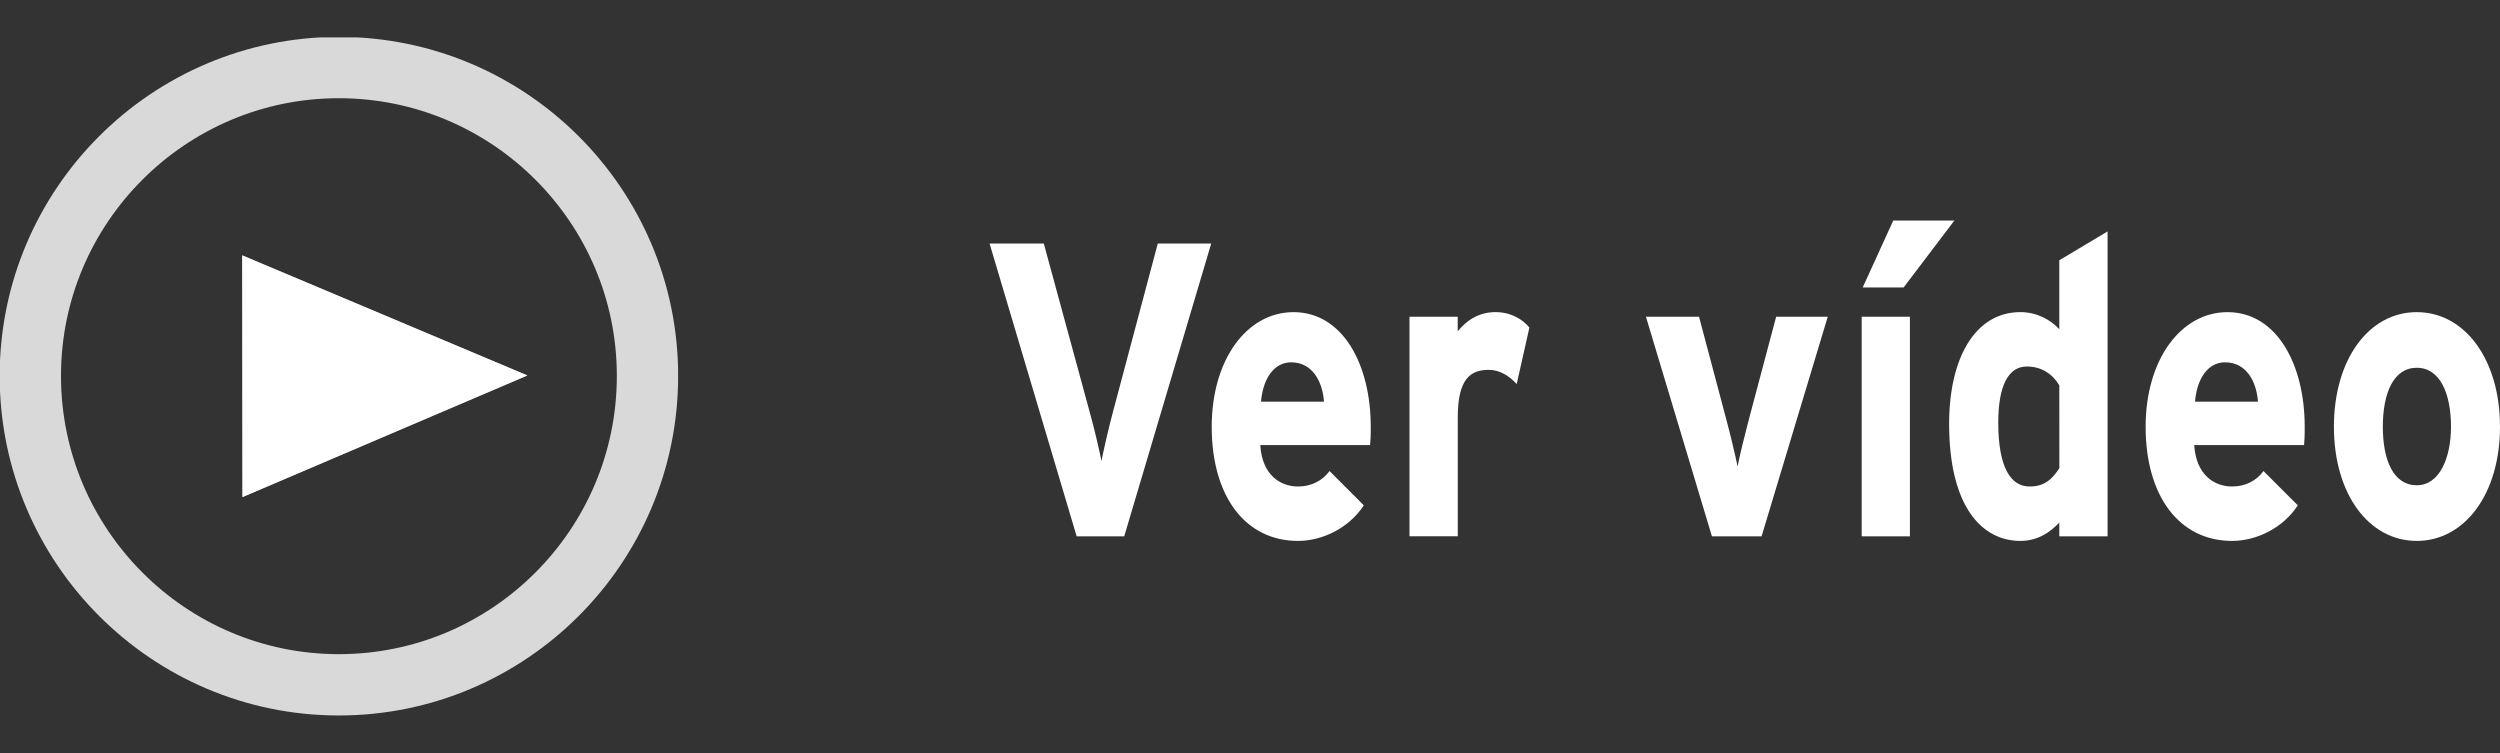
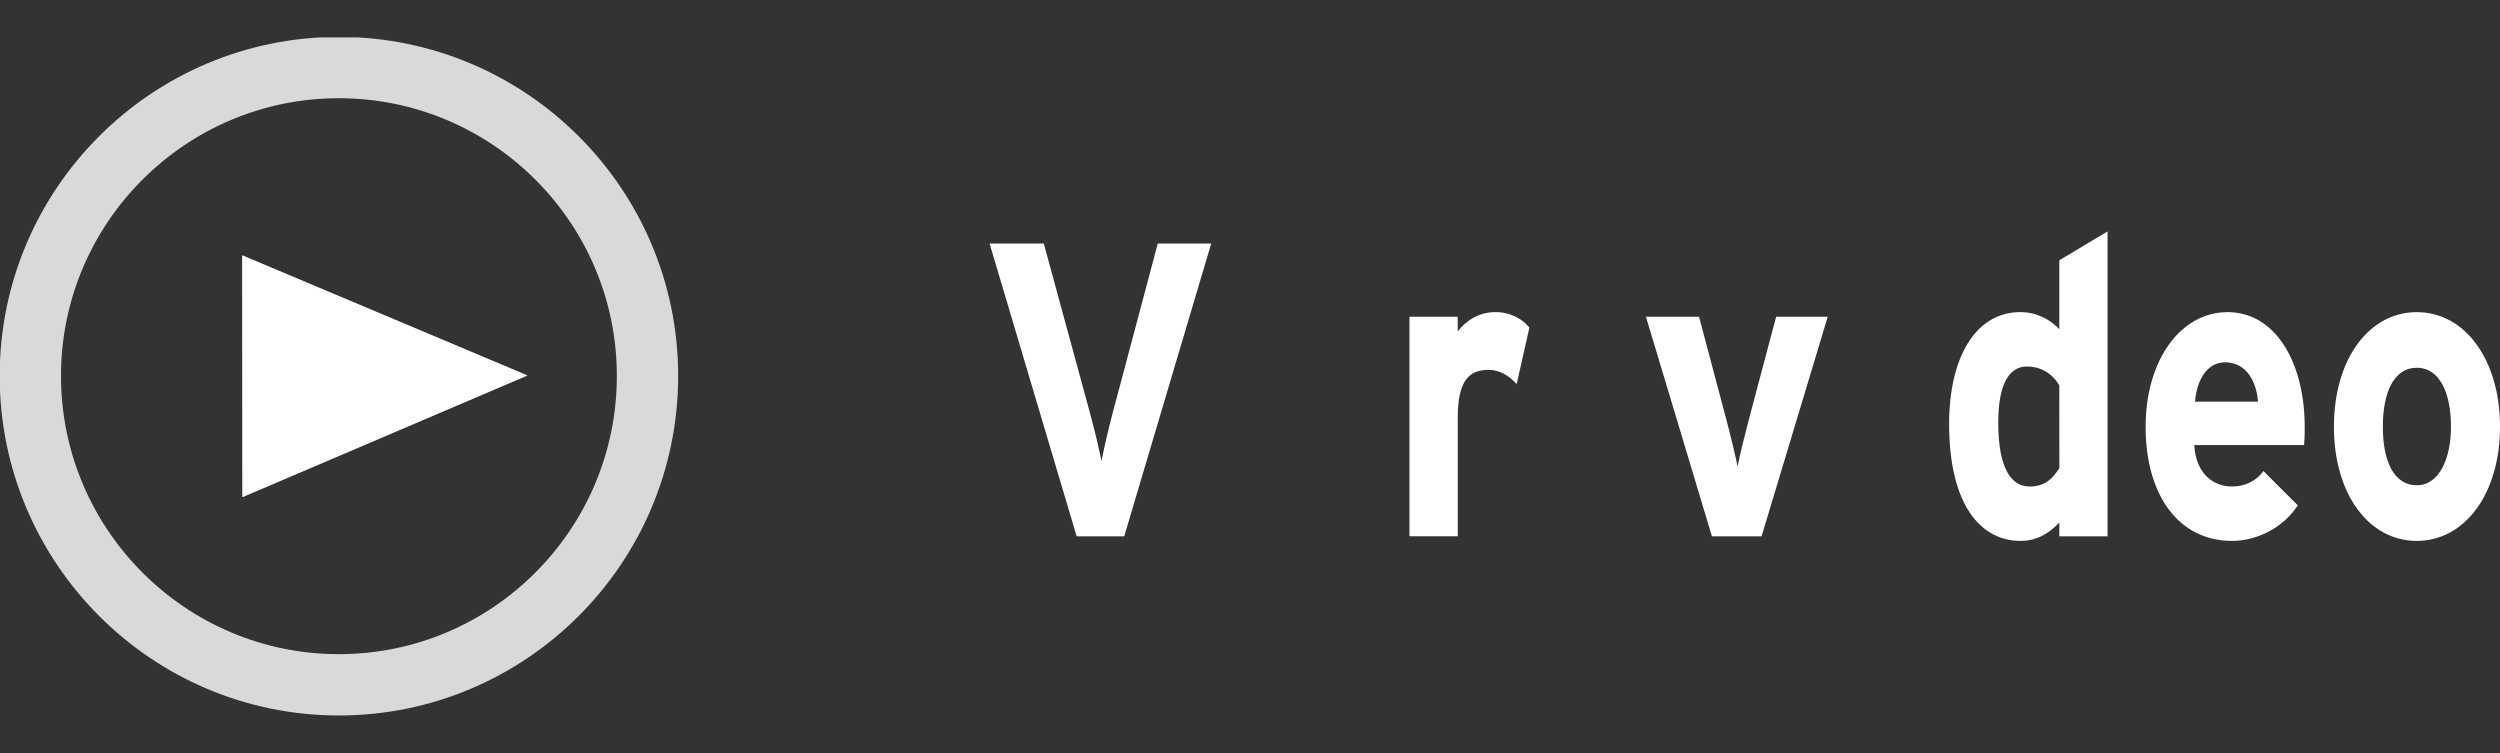
<svg xmlns="http://www.w3.org/2000/svg" xmlns:xlink="http://www.w3.org/1999/xlink" version="1.1" id="レイヤー_1" x="0px" y="0px" width="83px" height="25px" viewBox="-1 0 83 25" enable-background="new -1 0 83 25" xml:space="preserve">
  <rect x="-1" y="0" width="83" height="25" fill="#333333" stroke="none" />
  <g opacity="0.9">
    <g>
      <g opacity="0.9">
        <g>
          <g>
            <g>
              <g>
                <g>
                  <g>
                    <g>
                      <g>
                        <g>
                          <g>
                            <g>
                              <g>
                                <g>
                                  <g>
                                    <g>
                                      <defs>
                                        <rect id="SVGID_1_" x="-1" y="1.241" width="22.513" height="22.518" />
                                      </defs>
                                      <clipPath id="SVGID_2_">
                                        <use xlink:href="#SVGID_1_" overflow="visible" />
                                      </clipPath>
                                      <path clip-path="url(#SVGID_2_)" fill="none" stroke="#FFFFFF" stroke-width="2.036" stroke-miterlimit="10" d="                    M20.497,12.48c0,5.661-4.595,10.256-10.249,10.256c-5.644,0-10.241-4.596-10.241-10.256                    c0-5.649,4.598-10.237,10.241-10.237C15.901,2.243,20.497,6.831,20.497,12.48z" />
                                    </g>
                                  </g>
                                </g>
                              </g>
                            </g>
                          </g>
                        </g>
                      </g>
                    </g>
                  </g>
                </g>
              </g>
            </g>
          </g>
        </g>
      </g>
      <polygon fill="#AFB0B0" points="7.049,16.504 7.041,8.477 16.51,12.465   " />
    </g>
  </g>
  <polygon fill="#FFFFFF" points="7.049,16.504 7.041,8.477 16.51,12.465 " />
  <g display="none">
    <path display="inline" fill="#AFB0B0" d="M57.148,17.999L54.079,7.691h1.881l2.174,7.629l2.104-7.629h1.84l-3.076,10.308H57.148z" />
-     <path display="inline" fill="#AFB0B0" d="M62.732,9.519V7.691h1.646v1.828H62.732z M62.732,17.999v-7.467h1.646v7.467H62.732z" />
    <path display="inline" fill="#AFB0B0" d="M69.671,15.622l1.642,0.331c-0.211,0.722-0.545,1.271-1,1.648s-1.021,0.563-1.707,0.563   c-1.082,0-1.881-0.425-2.396-1.271c-0.41-0.682-0.614-1.537-0.614-2.574c0-1.23,0.271-2.206,0.813-2.901   c0.539-0.7,1.221-1.051,2.041-1.051c0.93,0,1.655,0.366,2.188,1.101c0.534,0.733,0.791,1.854,0.771,3.372h-4.125   c0.013,0.586,0.146,1.042,0.396,1.367c0.256,0.319,0.569,0.483,0.948,0.483c0.259,0,0.478-0.086,0.647-0.254   C69.447,16.27,69.581,15.997,69.671,15.622z M69.766,13.626c-0.013-0.571-0.136-1.007-0.369-1.305   c-0.229-0.298-0.521-0.446-0.854-0.446c-0.357,0-0.656,0.157-0.891,0.471c-0.235,0.314-0.354,0.742-0.346,1.281L69.766,13.626   L69.766,13.626z" />
-     <path display="inline" fill="#AFB0B0" d="M73.9,17.999l-1.969-7.467h1.601l1.165,4.894l1.072-4.894h1.588l1.037,4.894l1.188-4.894   h1.623l-1.998,7.467h-1.582l-1.07-4.804L75.5,17.999H73.9z" />
    <path display="inline" fill="#AFB0B0" d="M87.611,17.999L84.542,7.691h1.881l2.175,7.629L90.7,7.691h1.84l-3.076,10.308H87.611z" />
    <path display="inline" fill="#AFB0B0" d="M93.195,9.519V7.691h1.646v1.828H93.195z M93.195,17.999v-7.467h1.646v7.467H93.195z" />
    <path display="inline" fill="#AFB0B0" d="M102.236,17.999h-1.528v-1.097c-0.254,0.427-0.554,0.744-0.899,0.951   c-0.346,0.209-0.688,0.313-1.045,0.313c-0.716,0-1.328-0.348-1.838-1.037s-0.765-1.654-0.765-2.895   c0-1.271,0.248-2.229,0.743-2.886c0.496-0.658,1.123-0.987,1.882-0.987c0.694,0,1.297,0.347,1.805,1.04v-3.71h1.646V17.999   L102.236,17.999z M97.843,14.104c0,0.797,0.093,1.375,0.275,1.729c0.266,0.517,0.637,0.772,1.112,0.772   c0.379,0,0.701-0.192,0.967-0.58c0.267-0.387,0.398-0.963,0.398-1.731c0-0.858-0.137-1.476-0.395-1.854   c-0.262-0.377-0.588-0.565-0.99-0.565c-0.393,0-0.718,0.187-0.979,0.559C97.975,12.806,97.843,13.363,97.843,14.104z" />
    <path display="inline" fill="#AFB0B0" d="M107.464,15.622l1.642,0.331c-0.211,0.722-0.545,1.271-1,1.648s-1.021,0.563-1.707,0.563   c-1.082,0-1.883-0.425-2.396-1.271c-0.41-0.682-0.612-1.537-0.612-2.574c0-1.23,0.271-2.206,0.813-2.901   c0.539-0.7,1.222-1.051,2.045-1.051c0.927,0,1.655,0.366,2.188,1.101c0.53,0.733,0.791,1.854,0.771,3.372h-4.125   c0.015,0.586,0.146,1.042,0.396,1.367c0.256,0.319,0.565,0.483,0.944,0.483c0.261,0,0.479-0.086,0.646-0.254   C107.241,16.27,107.374,15.997,107.464,15.622z M107.559,13.626c-0.013-0.571-0.136-1.007-0.369-1.305   c-0.229-0.298-0.521-0.446-0.854-0.446c-0.357,0-0.654,0.157-0.893,0.471c-0.233,0.314-0.354,0.742-0.346,1.281L107.559,13.626   L107.559,13.626z" />
    <path display="inline" fill="#AFB0B0" d="M110.152,14.16c0-0.656,0.136-1.292,0.404-1.906c0.271-0.614,0.646-1.083,1.146-1.406   c0.493-0.324,1.046-0.485,1.653-0.485c0.938,0,1.713,0.366,2.313,1.101c0.604,0.733,0.9,1.661,0.9,2.781   c0,1.13-0.305,2.065-0.909,2.81c-0.604,0.742-1.372,1.114-2.294,1.114c-0.57,0-1.114-0.155-1.635-0.464   c-0.521-0.311-0.908-0.764-1.185-1.361C110.286,15.747,110.152,15.018,110.152,14.16z M111.841,14.266   c0,0.74,0.146,1.313,0.438,1.701c0.291,0.393,0.654,0.592,1.084,0.592c0.431,0,0.791-0.197,1.082-0.592   c0.291-0.394,0.437-0.966,0.437-1.716c0-0.729-0.146-1.293-0.437-1.688c-0.291-0.394-0.651-0.59-1.082-0.59   c-0.43,0-0.791,0.196-1.084,0.59C111.986,12.958,111.841,13.523,111.841,14.266z" />
  </g>
  <g>
    <path fill="#FFFFFF" d="M36.324,17.807h-1.579l-2.891-9.721h1.8l1.532,5.623c0.151,0.542,0.314,1.25,0.383,1.598   c0.07-0.361,0.221-1.027,0.372-1.598l1.497-5.623h1.774L36.324,17.807z" />
-     <path fill="#FFFFFF" d="M44.487,14.777h-3.646c0.061,1,0.672,1.375,1.254,1.375c0.439,0,0.812-0.193,1.046-0.514l1.137,1.139   c-0.485,0.75-1.371,1.181-2.183,1.181c-1.756,0-2.866-1.485-2.866-3.79c0-2.236,1.171-3.805,2.717-3.805   c1.624,0,2.563,1.722,2.563,3.805C44.512,14.445,44.5,14.641,44.487,14.777z M41.863,12.029c-0.58,0-0.938,0.569-0.997,1.306h2.091   C42.909,12.682,42.584,12.029,41.863,12.029z" />
    <path fill="#FFFFFF" d="M49.354,12.751c-0.253-0.278-0.567-0.472-0.928-0.472c-0.625,0-1.028,0.319-1.028,1.583v3.943h-1.603v-7.29   h1.601v0.486c0.276-0.347,0.685-0.639,1.255-0.639c0.521,0,0.914,0.25,1.125,0.514L49.354,12.751z" />
    <path fill="#FFFFFF" d="M57.484,17.807h-1.648l-2.191-7.291h1.763l0.896,3.375c0.15,0.555,0.313,1.25,0.384,1.596   c0.067-0.354,0.231-1.021,0.383-1.596l0.897-3.375h1.713L57.484,17.807z" />
-     <path fill="#FFFFFF" d="M60.808,17.807v-7.291h1.601v7.291H60.808z M62.2,9.544h-1.358l1.014-2.222h2.029L62.2,9.544z" />
    <path fill="#FFFFFF" d="M67.369,17.807v-0.459c-0.302,0.319-0.708,0.61-1.291,0.61c-1.299,0-2.367-1.166-2.367-3.888   c0-2.18,0.862-3.708,2.367-3.708c0.536,0,1,0.25,1.291,0.569v-2.29l1.602-0.958v10.124H67.369z M67.369,12.793   c-0.244-0.403-0.617-0.625-1.078-0.625c-0.615,0-0.949,0.639-0.949,1.861c0,1.498,0.418,2.123,1.041,2.123   c0.502,0,0.754-0.25,0.988-0.61L67.369,12.793L67.369,12.793z" />
    <path fill="#FFFFFF" d="M75.496,14.777h-3.648c0.063,1,0.675,1.375,1.258,1.375c0.438,0,0.813-0.193,1.041-0.514l1.14,1.139   c-0.485,0.75-1.368,1.181-2.181,1.181c-1.754,0-2.871-1.485-2.871-3.79c0-2.236,1.176-3.805,2.718-3.805   c1.626,0,2.563,1.722,2.563,3.805C75.519,14.445,75.506,14.641,75.496,14.777z M72.871,12.029c-0.584,0-0.938,0.569-0.996,1.306   h2.09C73.916,12.682,73.592,12.029,72.871,12.029z" />
    <path fill="#FFFFFF" d="M79.237,17.958c-1.593,0-2.751-1.556-2.751-3.79c0-2.236,1.158-3.805,2.751-3.805S82,11.932,82,14.168   C82,16.402,80.825,17.958,79.237,17.958z M79.237,12.21c-0.769,0-1.127,0.833-1.127,1.958c0,1.124,0.358,1.943,1.127,1.943   c0.767,0,1.136-0.93,1.136-1.943C80.373,13.057,80.004,12.21,79.237,12.21z" />
  </g>
</svg>